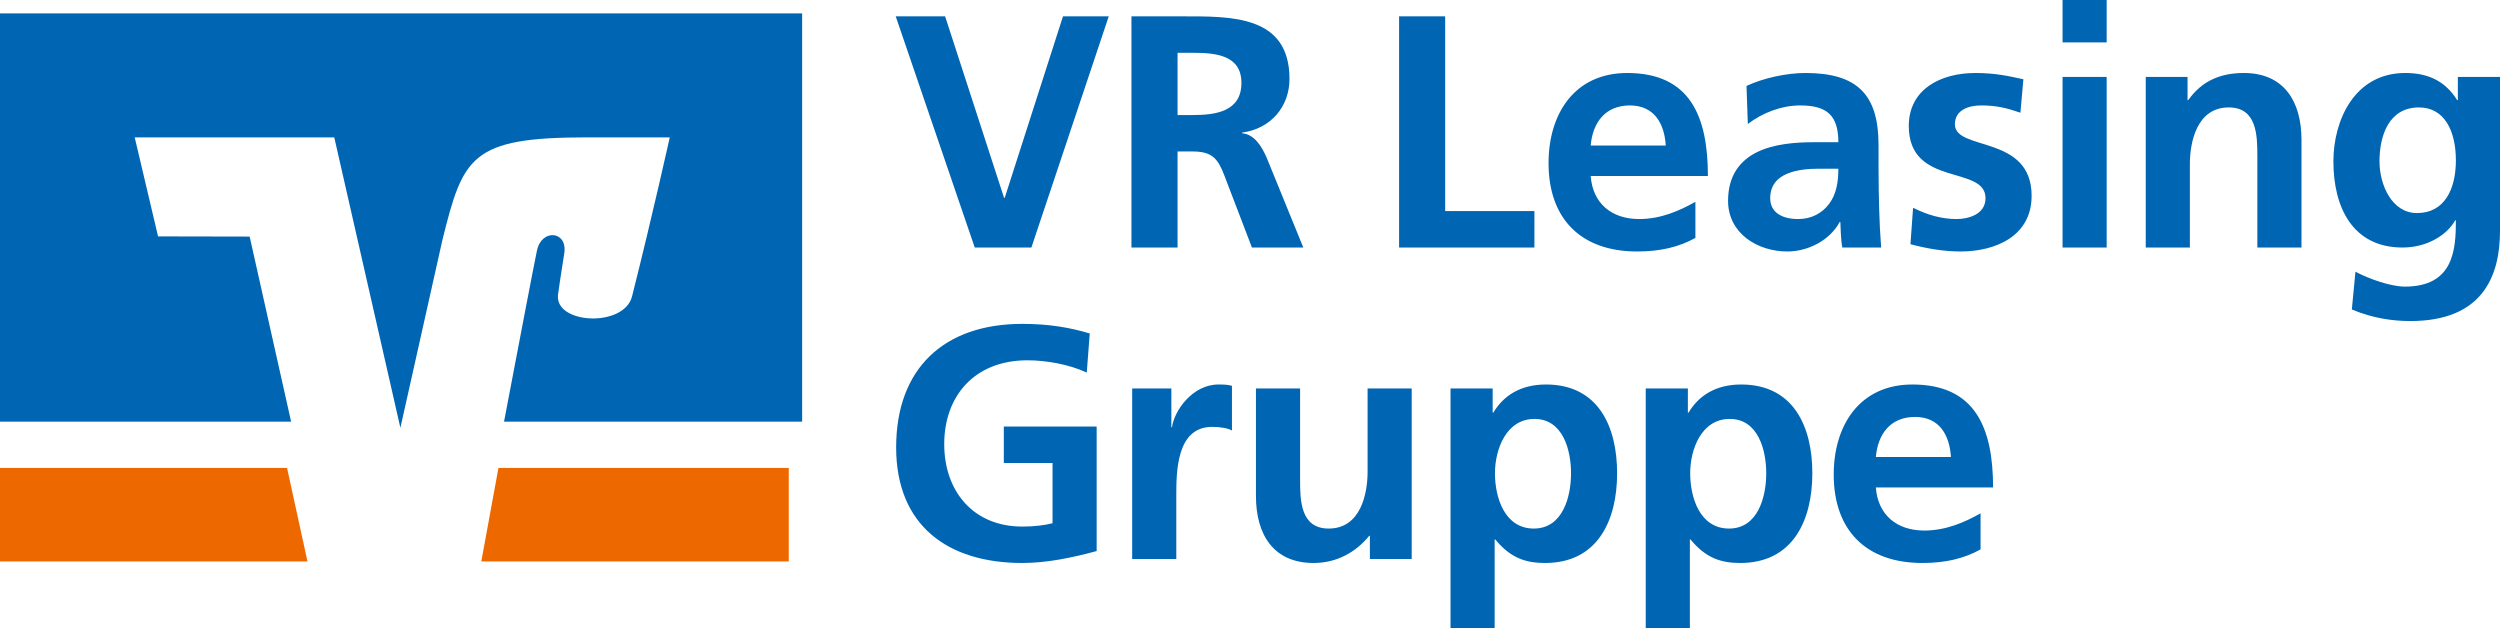
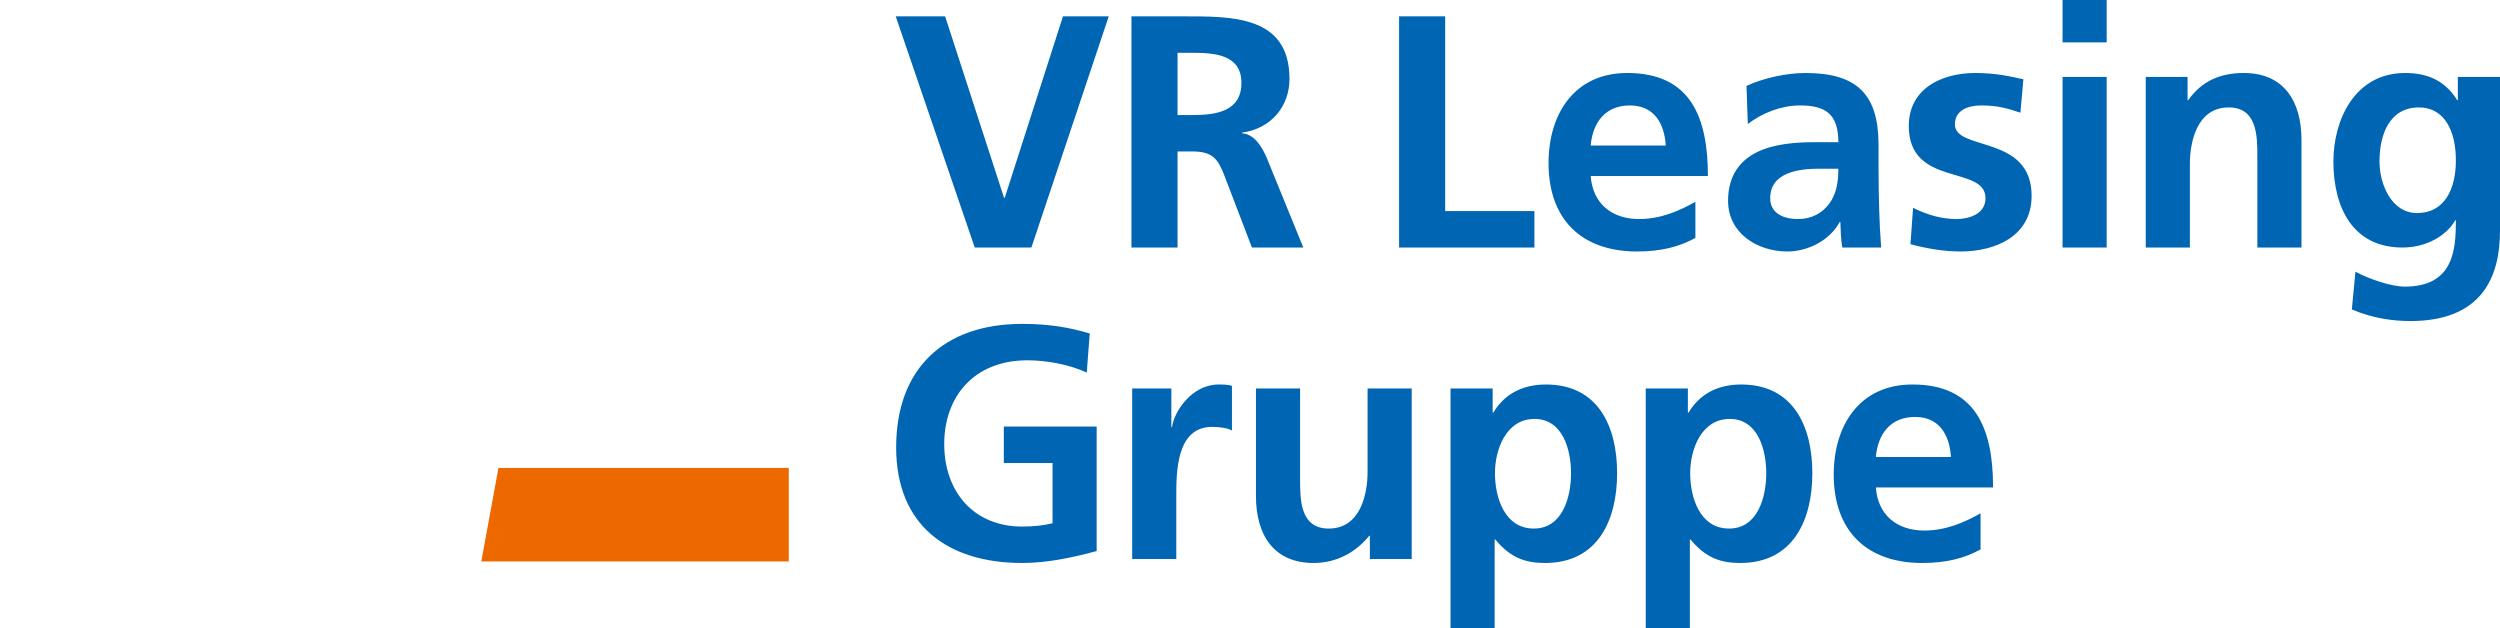
<svg xmlns="http://www.w3.org/2000/svg" width="187px" height="47px" viewBox="0 0 187 47" version="1.1">
  <title>Page 1</title>
  <desc>Created with Sketch.</desc>
  <defs />
  <g id="Page-1" stroke="none" stroke-width="1" fill="none" fill-rule="evenodd">
    <g id="2_01" transform="translate(-70, -29)">
      <g id="Header">
        <g id="Page-1" transform="translate(70, 29)">
          <path d="M59,42 L59,35 L37.284,35 C36.695,38.214 36.192,40.938 36,42 L59,42 Z" id="Fill-1" fill="#EE6800" />
-           <polygon id="Fill-3" fill="#EE6800" points="0 35 0 42 23 42 21.471 35" />
-           <path d="M11.823,17.682 L10.076,10.276 L25.003,10.276 L29.949,32 L33.1,17.919 C34.639,11.732 35.218,10.276 43.87,10.276 L50.097,10.276 C50.097,10.276 48.838,15.977 47.278,22.167 C46.678,24.526 41.475,24.25 41.74,22.047 C41.767,21.813 42.009,20.154 42.204,18.971 C42.49,17.274 40.514,17.066 40.164,18.744 C39.908,19.95 38.772,25.929 37.701,31.543 L60,31.543 L60,1 L0,1 L0,31.543 L21.776,31.543 L18.674,17.696 L11.823,17.682 Z" id="Fill-5" fill="#0066B3" />
          <path d="M154.279,3.171 L157.579,3.171 L157.579,0 L154.279,0 L154.279,3.171 Z M145.929,34.183 C145.831,32.574 145.092,31.187 143.245,31.187 C141.398,31.187 140.462,32.474 140.314,34.183 L145.929,34.183 Z M149.082,36.463 L140.314,36.463 C140.462,38.52 141.891,39.684 143.935,39.684 C145.535,39.684 146.915,39.089 148.146,38.396 L148.146,41.096 C146.939,41.764 145.56,42.111 143.786,42.111 C139.601,42.111 137.162,39.684 137.162,35.497 C137.162,31.806 139.107,28.76 143.048,28.76 C147.751,28.76 149.082,32.005 149.082,36.463 Z M132.115,35.398 C132.115,33.689 131.525,31.336 129.382,31.336 C127.263,31.336 126.426,33.614 126.426,35.398 C126.426,37.206 127.14,39.536 129.332,39.536 C131.499,39.536 132.115,37.157 132.115,35.398 Z M135.563,35.398 C135.563,38.891 134.134,42.111 130.17,42.111 C128.765,42.111 127.608,41.764 126.451,40.353 L126.402,40.353 L126.402,47 L123.101,47 L123.101,29.057 L126.253,29.057 L126.253,30.865 L126.303,30.865 C127.042,29.626 128.297,28.76 130.244,28.76 C134.134,28.76 135.563,31.881 135.563,35.398 Z M117.513,35.398 C117.513,33.689 116.923,31.336 114.78,31.336 C112.661,31.336 111.823,33.614 111.823,35.398 C111.823,37.206 112.538,39.536 114.73,39.536 C116.897,39.536 117.513,37.157 117.513,35.398 Z M120.96,35.398 C120.96,38.891 119.532,42.111 115.568,42.111 C114.163,42.111 113.005,41.764 111.849,40.353 L111.799,40.353 L111.799,47 L108.499,47 L108.499,29.057 L111.651,29.057 L111.651,30.865 L111.7,30.865 C112.439,29.626 113.696,28.76 115.641,28.76 C119.532,28.76 120.96,31.881 120.96,35.398 Z M102.295,35.299 C102.295,36.935 101.777,39.536 99.39,39.536 C97.271,39.536 97.247,37.43 97.247,35.869 L97.247,29.057 L93.945,29.057 L93.945,37.107 C93.945,39.981 95.251,42.111 98.256,42.111 C99.98,42.111 101.408,41.318 102.418,40.079 L102.467,40.079 L102.467,41.814 L105.595,41.814 L105.595,29.057 L102.295,29.057 L102.295,35.299 Z M87.667,31.955 L87.617,31.955 L87.617,29.057 L84.687,29.057 L84.687,41.814 L87.987,41.814 L87.987,37.131 C87.987,35.299 87.987,31.93 90.672,31.93 C91.263,31.93 91.854,32.029 92.15,32.203 L92.15,28.858 C91.805,28.76 91.46,28.76 91.14,28.76 C89.17,28.76 87.814,30.766 87.667,31.955 Z M75.085,34.63 L78.73,34.63 L78.73,39.139 C78.139,39.287 77.4,39.387 76.464,39.387 C72.793,39.387 70.628,36.736 70.628,33.219 C70.628,29.676 72.843,26.95 76.858,26.95 C78.237,26.95 79.961,27.249 81.29,27.868 L81.513,24.944 C80.036,24.498 78.458,24.226 76.464,24.226 C70.628,24.226 67.032,27.545 67.032,33.466 C67.032,39.312 70.898,42.111 76.464,42.111 C78.311,42.111 80.207,41.714 82.03,41.219 L82.03,31.905 L75.085,31.905 L75.085,34.63 Z M183.7,11.999 C183.7,9.819 182.861,8.036 180.94,8.036 C178.7,8.036 177.986,10.117 177.986,12.073 C177.986,13.807 178.898,15.937 180.793,15.937 C182.861,15.937 183.7,14.13 183.7,11.999 Z M187,5.757 L187,17.276 C187,20.744 185.621,24.014 180.301,24.014 C178.995,24.014 177.493,23.815 175.917,23.147 L176.188,20.322 C177.197,20.867 178.847,21.438 179.882,21.438 C183.527,21.438 183.7,18.688 183.7,16.483 L183.65,16.483 C183.035,17.573 181.557,18.515 179.71,18.515 C175.967,18.515 174.538,15.492 174.538,12.073 C174.538,9.002 176.114,5.46 179.908,5.46 C181.581,5.46 182.887,6.029 183.797,7.49 L183.847,7.49 L183.847,5.757 L187,5.757 Z M167.841,5.46 C166.118,5.46 164.714,6.029 163.679,7.49 L163.629,7.49 L163.629,5.757 L160.502,5.757 L160.502,18.515 L163.802,18.515 L163.802,12.272 C163.802,10.637 164.32,8.036 166.709,8.036 C168.827,8.036 168.85,10.141 168.85,11.702 L168.85,18.515 L172.151,18.515 L172.151,10.464 C172.151,7.59 170.846,5.46 167.841,5.46 Z M154.279,18.515 L157.579,18.515 L157.579,5.757 L154.279,5.757 L154.279,18.515 Z M146.226,9.299 C146.226,8.209 147.284,7.887 148.171,7.887 C149.379,7.887 150.117,8.085 151.127,8.432 L151.349,5.93 C150.314,5.707 149.304,5.46 147.752,5.46 C145.166,5.46 142.777,6.673 142.777,9.422 C142.777,14.031 148.516,12.321 148.516,14.823 C148.516,16.062 147.187,16.384 146.349,16.384 C145.216,16.384 144.133,16.062 143.098,15.542 L142.902,18.266 C144.107,18.589 145.389,18.811 146.645,18.811 C149.329,18.811 151.965,17.622 151.965,14.65 C151.965,10.042 146.226,11.33 146.226,9.299 Z M137.509,12.619 L136.081,12.619 C134.603,12.619 132.412,12.867 132.412,14.823 C132.412,15.913 133.323,16.384 134.505,16.384 C135.515,16.384 136.303,15.937 136.821,15.244 C137.361,14.526 137.509,13.609 137.509,12.619 Z M137.608,16.607 C136.845,18.019 135.195,18.811 133.692,18.811 C131.451,18.811 129.259,17.449 129.259,15.021 C129.259,13.114 130.171,11.999 131.426,11.38 C132.682,10.761 134.308,10.637 135.687,10.637 L137.509,10.637 C137.509,8.581 136.599,7.887 134.652,7.887 C133.249,7.887 131.844,8.432 130.737,9.274 L130.638,6.426 C131.919,5.831 133.642,5.46 135.047,5.46 C138.913,5.46 140.514,7.069 140.514,10.835 L140.514,12.47 C140.514,13.758 140.538,14.724 140.563,15.665 C140.587,16.632 140.637,17.524 140.711,18.515 L137.805,18.515 C137.682,17.845 137.682,17.003 137.658,16.607 L137.608,16.607 Z M118.984,10.885 L124.599,10.885 C124.5,9.274 123.761,7.887 121.914,7.887 C120.067,7.887 119.131,9.175 118.984,10.885 Z M126.816,17.796 C125.608,18.465 124.229,18.811 122.456,18.811 C118.268,18.811 115.831,16.384 115.831,12.198 C115.831,8.506 117.777,5.46 121.717,5.46 C126.42,5.46 127.751,8.705 127.751,13.164 L118.984,13.164 C119.131,15.22 120.559,16.384 122.604,16.384 C124.205,16.384 125.584,15.789 126.816,15.096 L126.816,17.796 Z M114.774,15.789 L108.099,15.789 L108.099,1.223 L104.652,1.223 L104.652,18.515 L114.774,18.515 L114.774,15.789 Z M92.858,6.202 C92.858,4.122 90.937,3.949 89.212,3.949 L88.081,3.949 L88.081,8.605 L89.212,8.605 C90.912,8.605 92.858,8.358 92.858,6.202 Z M97.488,18.515 L93.645,18.515 L91.577,13.114 C91.084,11.825 90.641,11.33 89.188,11.33 L88.081,11.33 L88.081,18.515 L84.632,18.515 L84.632,1.223 L88.351,1.223 C92.044,1.223 96.453,1.1 96.453,5.905 C96.453,7.937 95.099,9.621 92.907,9.919 L92.907,9.968 C93.843,10.042 94.385,10.984 94.729,11.751 L97.488,18.515 Z M79.511,1.223 L82.934,1.223 L77.148,18.515 L72.911,18.515 L67,1.223 L70.695,1.223 L75.104,14.799 L75.153,14.799 L79.511,1.223 Z" id="Fill-7" fill="#0066B3" />
        </g>
      </g>
    </g>
  </g>
</svg>